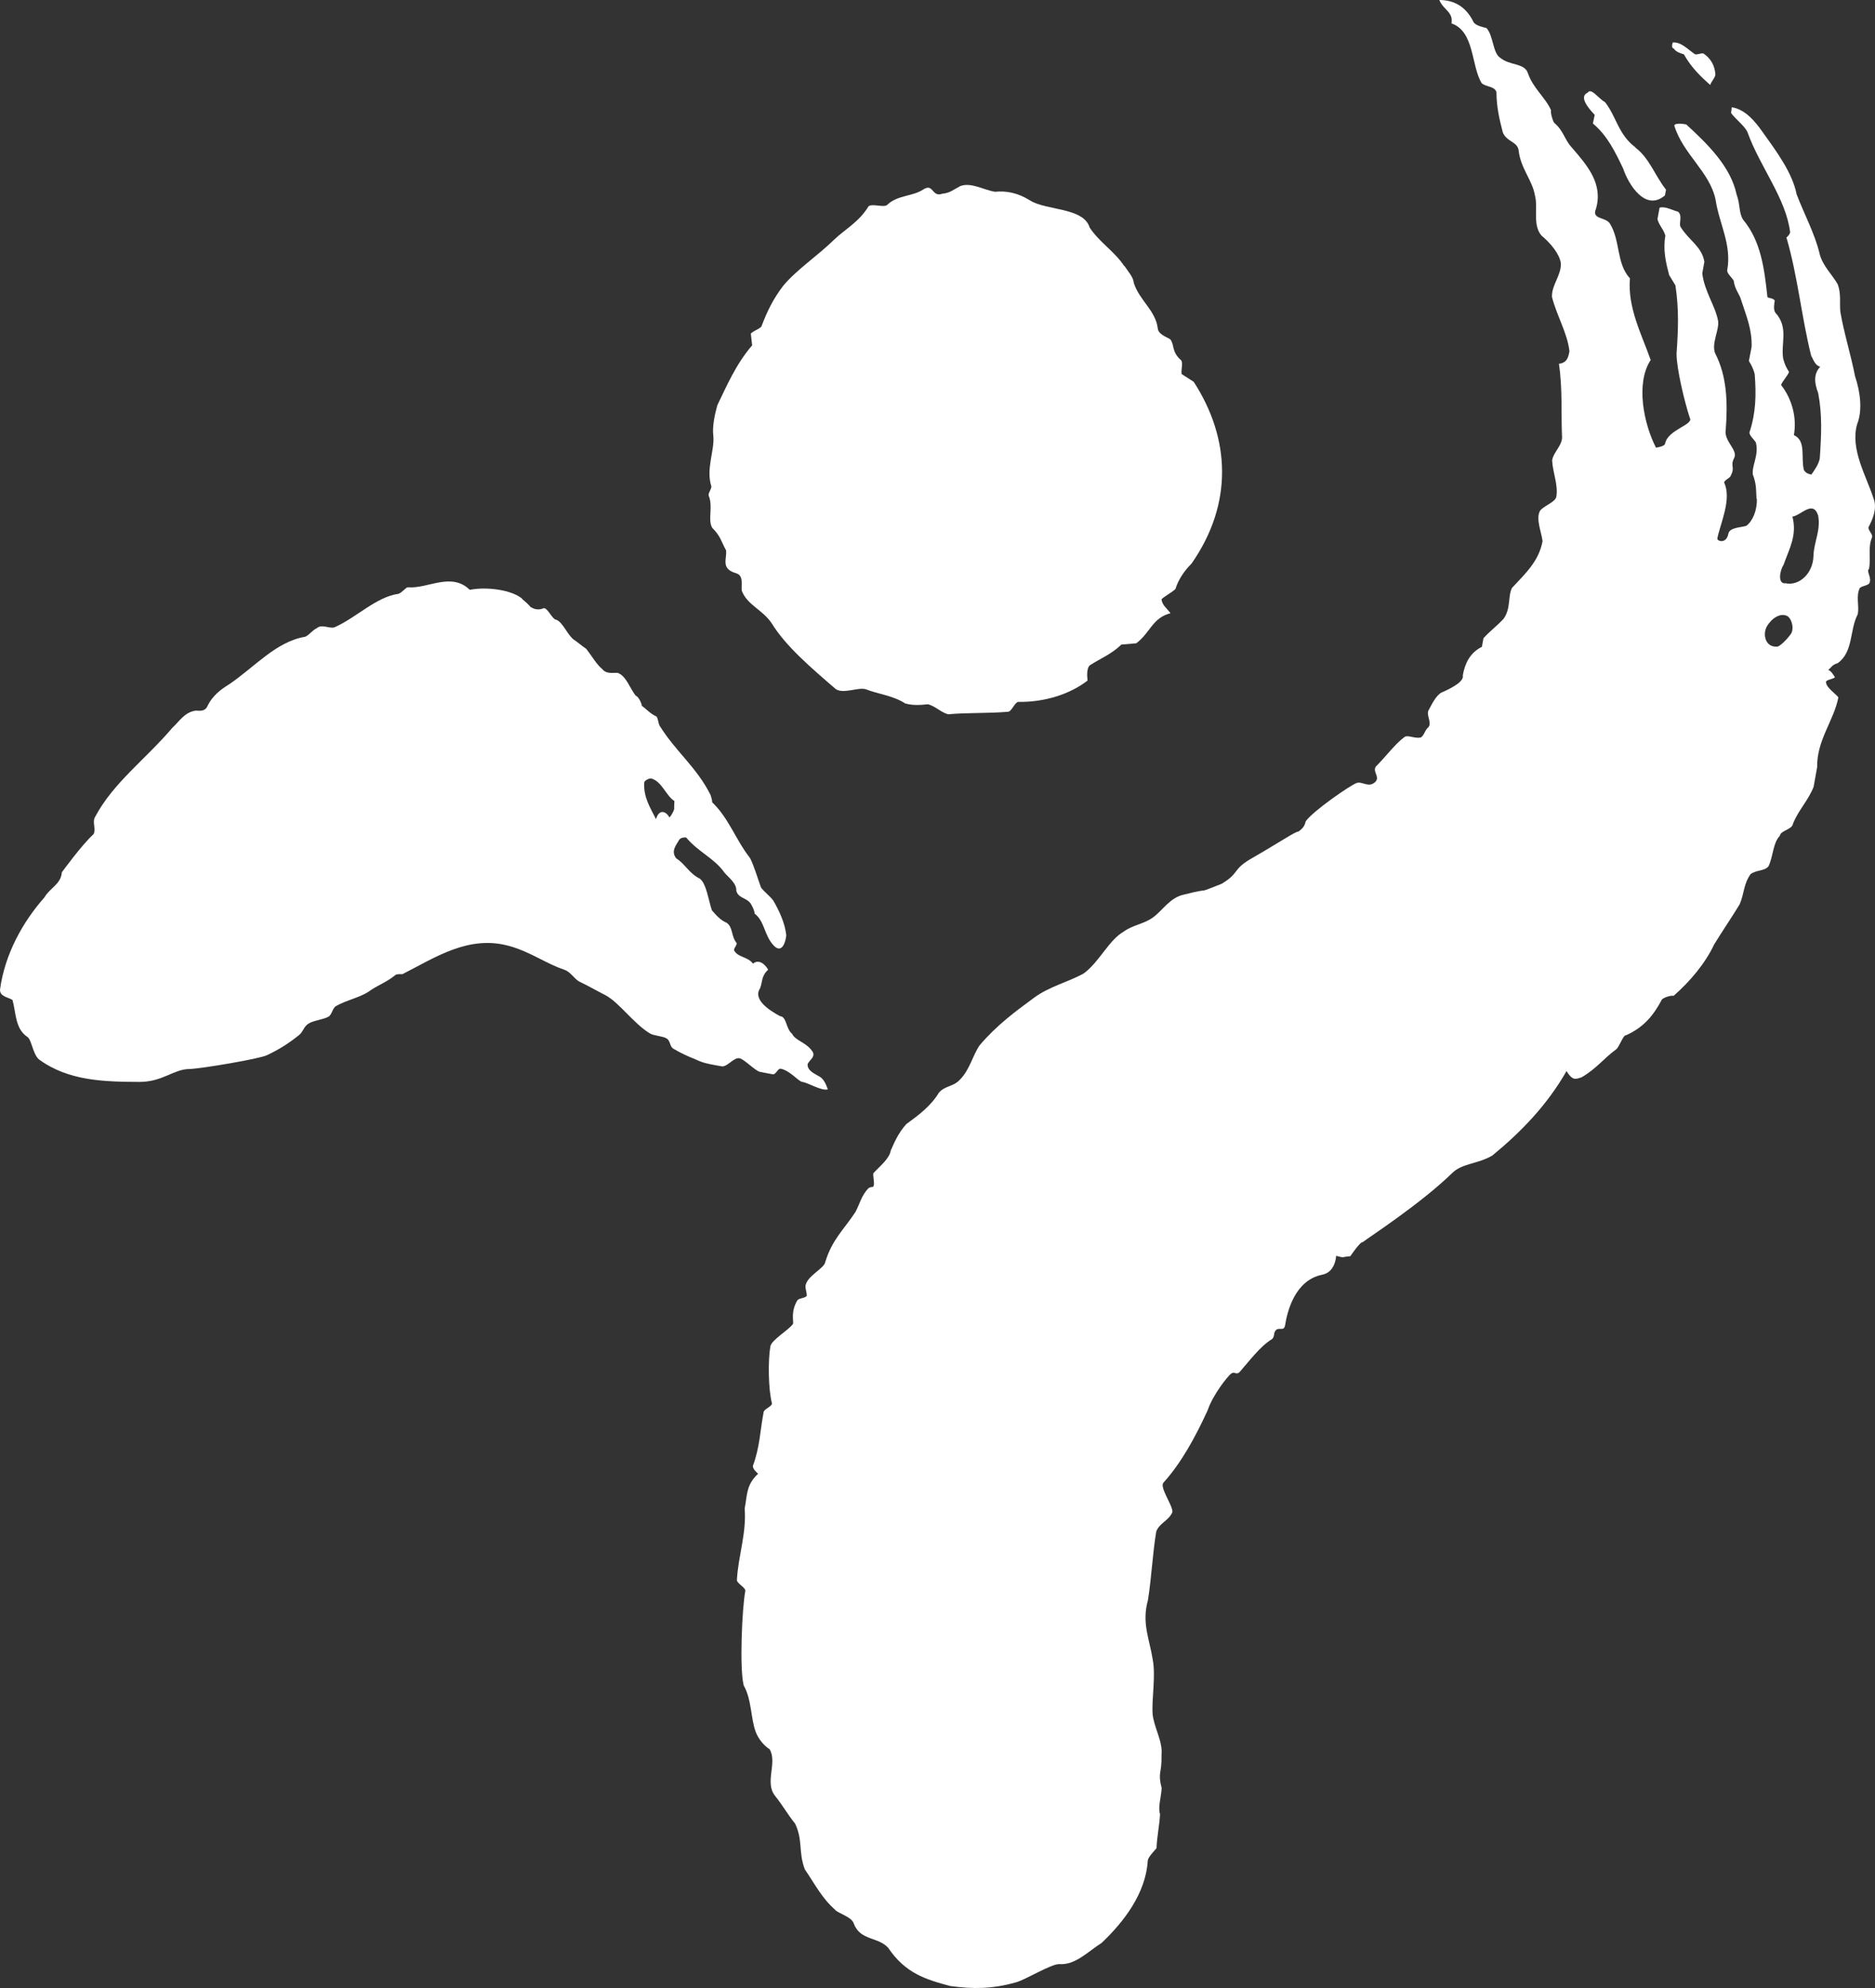
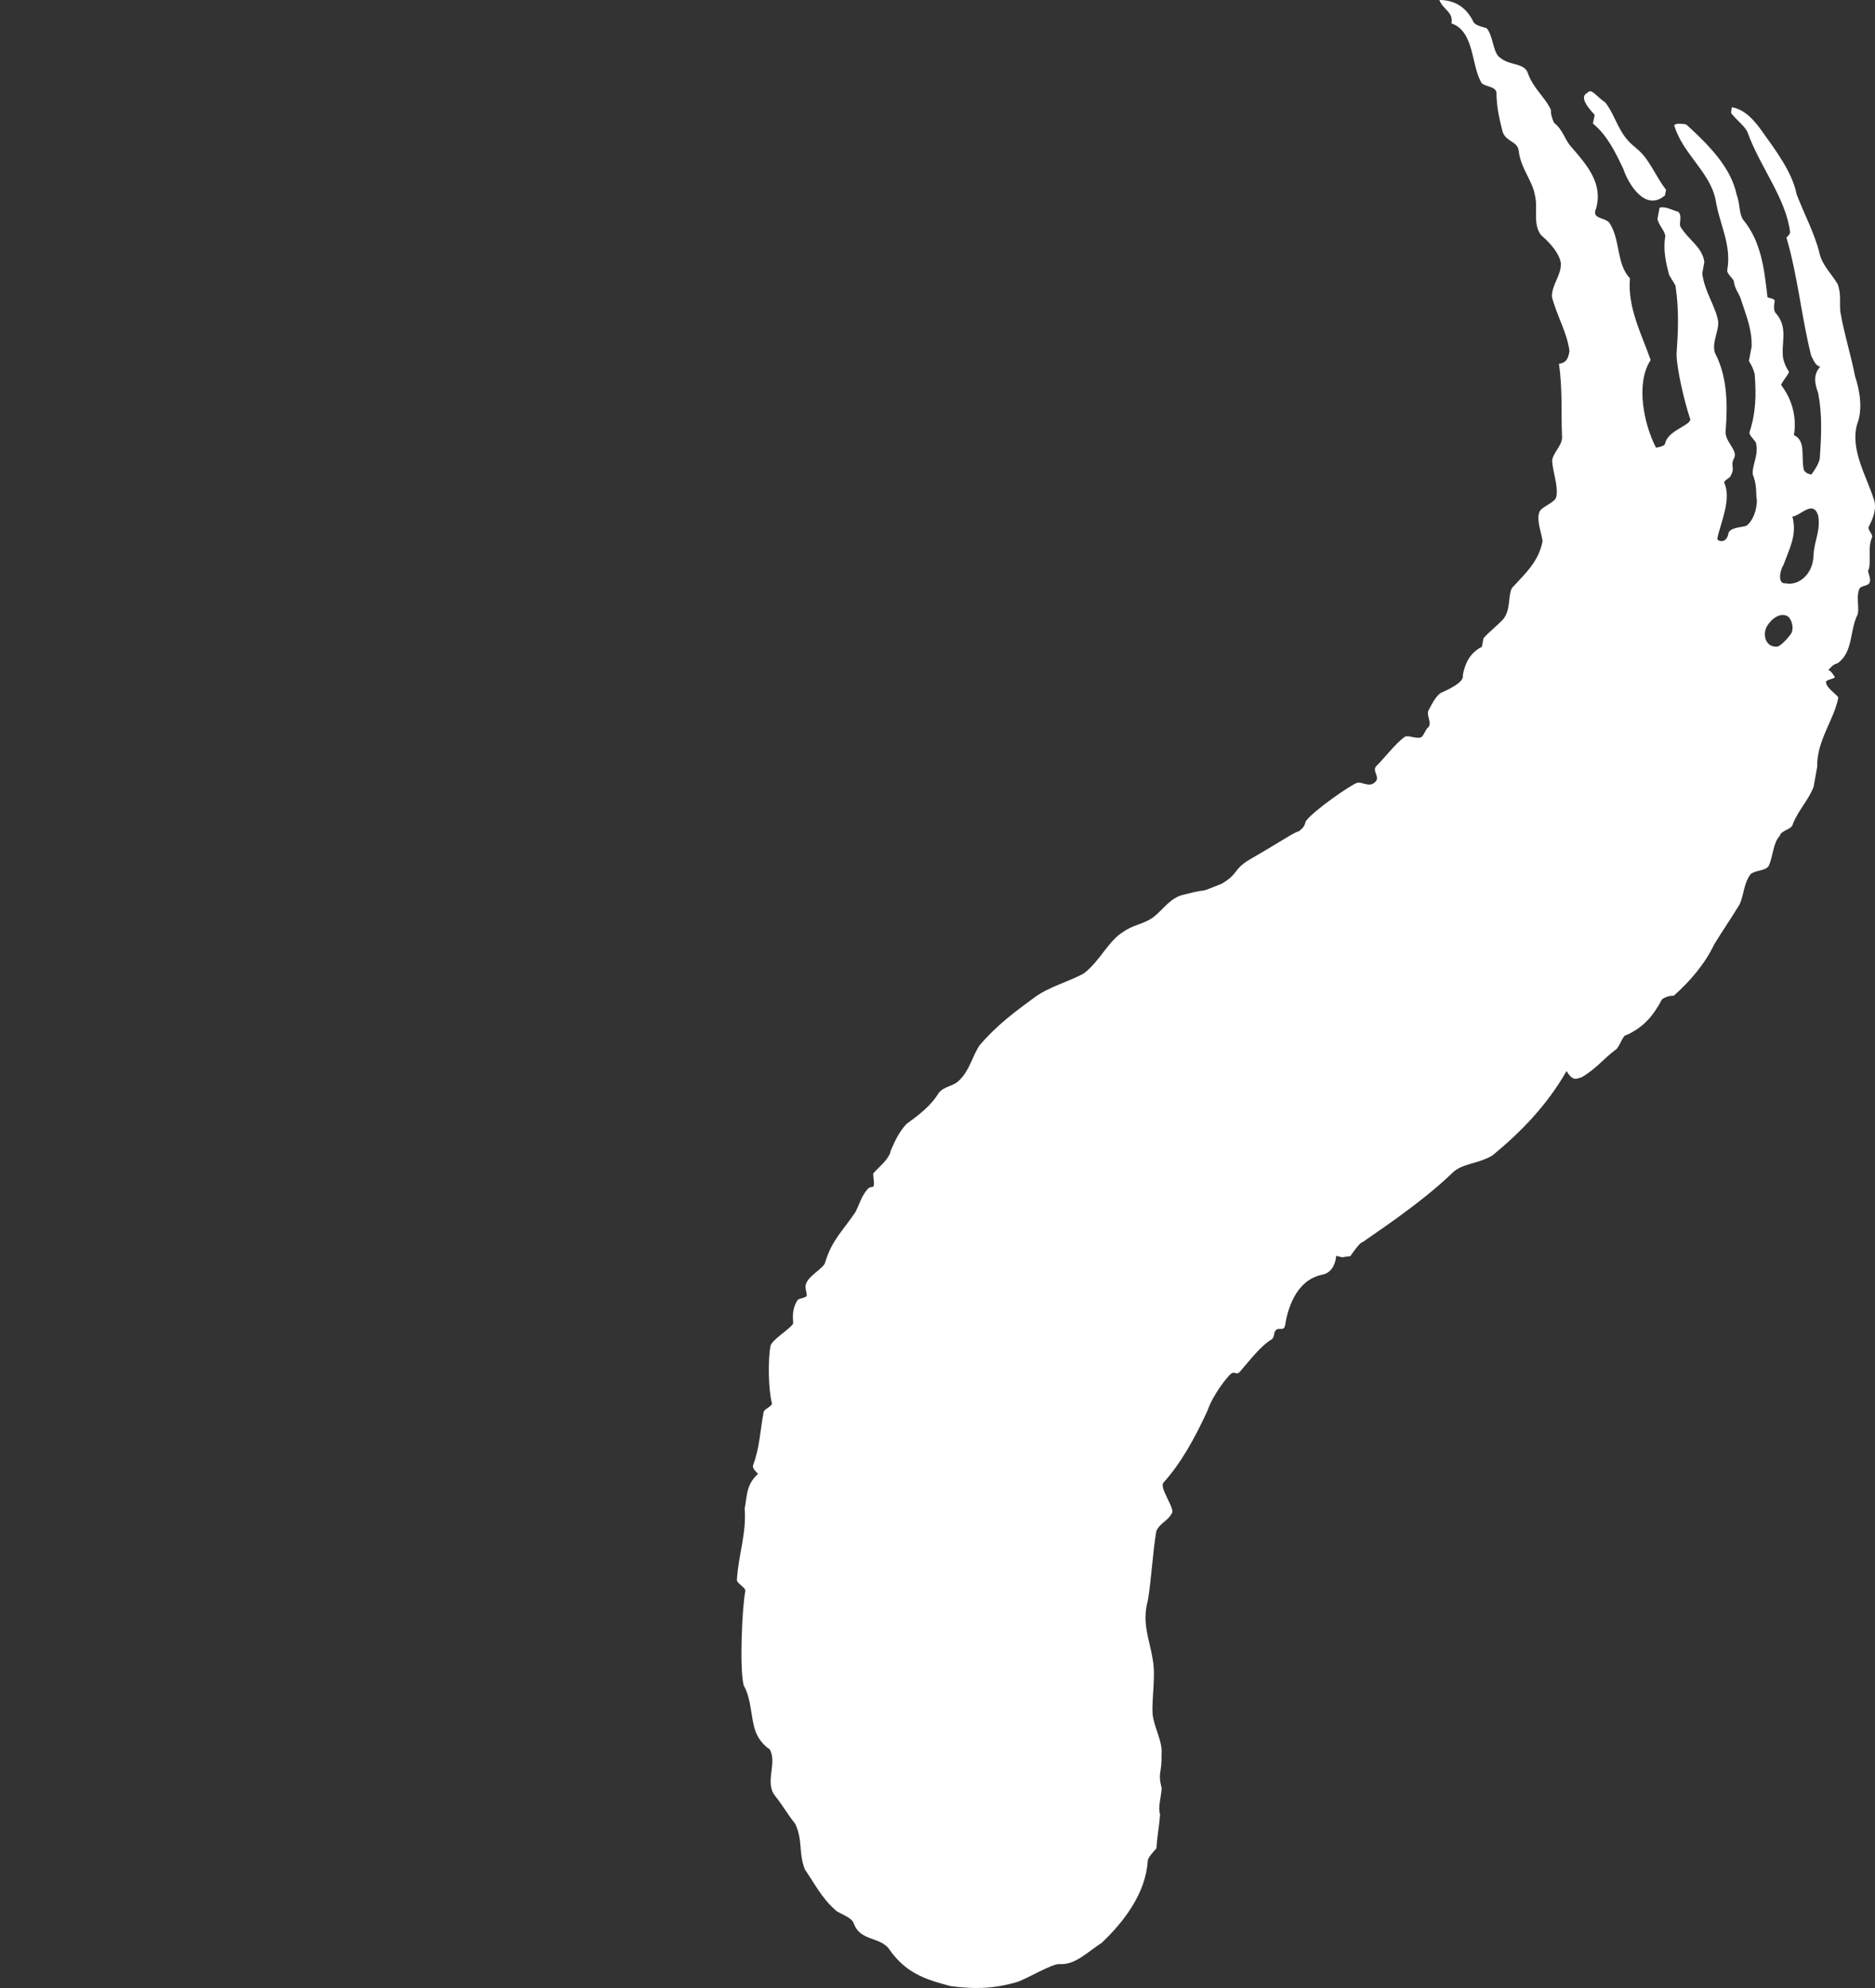
<svg xmlns="http://www.w3.org/2000/svg" width="50" height="53" viewBox="0 0 50 53" fill="none">
  <rect x="0" y="0" width="50" height="53" fill="#333333" stroke="none" />
-   <path d="M29.985 7.09C30.089 7.247 30.223 7.387 30.236 7.548C30.387 8.011 30.823 8.287 30.874 8.758C30.892 8.915 31.099 8.978 31.207 9.046C31.323 9.195 31.241 9.36 31.465 9.576C31.573 9.644 31.491 9.81 31.509 9.971C31.616 10.039 31.729 10.111 31.832 10.179C32.803 11.677 32.898 13.416 31.772 15.029C31.591 15.203 31.418 15.457 31.345 15.703C31.254 15.792 31.064 15.89 30.974 15.975C30.991 16.132 31.099 16.2 31.215 16.348C30.728 16.471 30.672 16.874 30.3 17.15C30.201 17.159 30.003 17.176 29.904 17.184C29.632 17.447 29.343 17.553 29.058 17.74C28.967 17.829 28.993 18.062 29.002 18.143C28.54 18.504 27.858 18.724 27.155 18.712C27.056 18.724 26.982 18.966 26.883 18.975C26.382 19.021 25.778 18.996 25.282 19.043C25.075 18.983 24.959 18.835 24.747 18.775C24.549 18.796 24.35 18.813 24.139 18.754C23.815 18.542 23.409 18.504 23.09 18.376C22.883 18.313 22.499 18.508 22.288 18.372C21.619 17.795 20.954 17.227 20.583 16.624C20.337 16.251 19.923 16.132 19.78 15.746C19.763 15.589 19.837 15.343 19.629 15.283C19.211 15.16 19.388 14.91 19.362 14.672C19.237 14.447 19.215 14.29 18.991 14.07C18.866 13.845 19.025 13.51 18.896 13.208C18.887 13.128 18.978 13.039 18.969 12.962C18.818 12.5 19.064 12.003 19.021 11.609C18.991 11.375 19.06 11.049 19.129 10.803C19.375 10.302 19.612 9.725 20.057 9.207C20.048 9.131 20.031 8.974 20.022 8.893C20.113 8.804 20.212 8.796 20.303 8.707C20.458 8.295 20.622 7.964 20.885 7.62C21.239 7.192 21.8 6.823 22.253 6.381C22.525 6.118 22.904 5.923 23.159 5.503C23.25 5.414 23.569 5.546 23.66 5.461C23.931 5.198 24.337 5.24 24.618 5.053C24.898 4.871 24.842 5.27 25.131 5.164C25.33 5.147 25.42 5.058 25.61 4.96C25.899 4.854 26.223 5.062 26.534 5.113C26.831 5.083 27.138 5.138 27.465 5.342C27.897 5.618 28.894 5.524 29.058 6.067C29.299 6.441 29.735 6.717 29.977 7.09H29.985Z" fill="white" />
  <path d="M46.84 13.302C46.827 13.056 46.84 12.907 46.741 12.648C46.715 12.402 46.909 12.131 46.823 11.796C46.767 11.706 46.637 11.6 46.654 11.524C46.823 11.006 46.836 10.535 46.792 9.975C46.749 9.806 46.693 9.716 46.637 9.623C46.65 9.547 46.68 9.394 46.71 9.245C46.723 8.774 46.568 8.427 46.43 7.998C46.387 7.833 46.262 7.726 46.231 7.48C46.175 7.391 46.046 7.281 46.059 7.205C46.184 6.521 45.847 5.974 45.748 5.321C45.593 4.578 44.877 4.107 44.648 3.348C44.661 3.271 44.894 3.301 44.967 3.318C45.532 3.836 46.154 4.442 46.309 5.185C46.408 5.444 46.365 5.673 46.482 5.855C46.961 6.432 47.047 7.162 47.129 7.892C47.116 7.968 47.271 7.922 47.327 8.015C47.315 8.087 47.284 8.24 47.34 8.333C47.707 8.728 47.483 9.152 47.552 9.564C47.595 9.729 47.647 9.823 47.707 9.912C47.694 9.988 47.513 10.187 47.496 10.264C47.794 10.646 47.919 11.146 47.837 11.6C48.173 11.753 48.018 12.194 48.104 12.53C48.16 12.623 48.234 12.636 48.303 12.653C48.398 12.517 48.497 12.377 48.527 12.224C48.57 11.6 48.596 11.053 48.484 10.476C48.385 10.217 48.354 9.975 48.54 9.776C48.398 9.746 48.354 9.576 48.298 9.483C48.044 8.477 47.94 7.357 47.638 6.331C47.638 6.331 47.72 6.271 47.737 6.195C47.63 5.295 46.935 4.451 46.607 3.543C46.555 3.382 46.288 3.186 46.162 3.013C46.162 3.013 46.171 2.936 46.18 2.86C46.538 2.911 46.81 3.246 46.995 3.509C47.366 4.027 47.798 4.604 47.91 5.181C48.108 5.698 48.398 6.241 48.518 6.746C48.596 7.082 48.846 7.302 49.006 7.578C49.101 7.841 49.053 8.066 49.075 8.308C49.174 8.889 49.355 9.449 49.468 10.03C49.61 10.455 49.67 10.938 49.524 11.308C49.33 11.978 49.778 12.708 49.964 13.297C50.063 13.556 49.938 13.845 49.826 14.057C49.813 14.133 49.938 14.239 49.925 14.316C49.8 14.604 49.899 14.863 49.839 15.169C49.757 15.228 49.938 15.428 49.839 15.563C49.752 15.627 49.683 15.61 49.597 15.674C49.485 15.886 49.584 16.145 49.541 16.374C49.317 16.798 49.429 17.375 49.006 17.68C48.851 17.723 48.833 17.799 48.751 17.863C48.82 17.876 48.877 17.969 48.933 18.058C48.846 18.117 48.777 18.101 48.695 18.164C48.669 18.317 48.967 18.504 49.023 18.593C48.907 19.204 48.445 19.734 48.458 20.447C48.432 20.6 48.389 20.829 48.363 20.977C48.221 21.342 47.953 21.601 47.811 21.966C47.785 22.119 47.487 22.136 47.461 22.284C47.276 22.479 47.293 22.802 47.163 23.09C47.064 23.226 46.853 23.184 46.684 23.302C46.49 23.574 46.516 23.82 46.391 24.109C46.18 24.457 45.921 24.834 45.709 25.182C45.472 25.687 45.066 26.166 44.631 26.548C44.557 26.536 44.402 26.578 44.32 26.642C44.096 27.066 43.837 27.389 43.358 27.601C43.284 27.588 43.181 27.919 43.094 27.978C42.762 28.22 42.572 28.492 42.175 28.721C42.024 28.767 41.942 28.827 41.774 28.555C41.252 29.468 40.553 30.185 39.794 30.808C39.397 31.037 38.995 31.012 38.732 31.267C37.869 32.107 36.492 32.993 36.337 33.117C36.272 33.099 36.009 33.49 36.009 33.49C35.729 33.515 35.888 33.541 35.63 33.481C35.63 33.481 35.617 33.91 35.267 33.982C34.525 34.126 34.326 34.975 34.27 35.327C34.24 35.501 34.119 35.382 34.033 35.454C33.947 35.526 34.003 35.628 33.921 35.7C33.597 35.896 33.317 36.286 33.049 36.587C32.967 36.659 32.911 36.553 32.825 36.625C32.738 36.693 32.346 37.177 32.203 37.601C31.863 38.34 31.496 39.006 31.025 39.528C30.913 39.655 31.289 40.151 31.263 40.317C31.155 40.55 30.939 40.588 30.835 40.822C30.736 41.403 30.71 42.048 30.611 42.663C30.443 43.266 30.65 43.69 30.736 44.225C30.827 44.674 30.71 45.26 30.736 45.697C30.771 46.049 31.012 46.435 30.974 46.779C30.986 47.305 30.866 47.233 30.978 47.674C30.961 47.933 30.874 48.188 30.935 48.366C30.913 48.714 30.857 48.926 30.84 49.274C30.767 49.359 30.611 49.52 30.607 49.605C30.555 50.47 29.977 51.23 29.377 51.798C29.006 52.032 28.678 52.392 28.251 52.363C28.039 52.35 27.323 52.795 27.086 52.851C26.451 53.029 25.947 53.029 25.343 52.948C24.674 52.77 24.143 52.605 23.686 51.93C23.414 51.629 22.939 51.743 22.767 51.281C22.715 51.098 22.326 51.005 22.262 50.907C21.912 50.598 21.727 50.224 21.463 49.838C21.286 49.38 21.416 49.066 21.204 48.62C20.984 48.345 20.889 48.154 20.669 47.878C20.38 47.517 20.738 46.995 20.523 46.635C20.372 46.541 20.225 46.359 20.156 46.181C20.018 45.824 20.048 45.311 19.832 44.933C19.716 44.483 19.789 42.854 19.875 42.417C19.893 42.328 19.634 42.205 19.651 42.116C19.686 41.484 19.91 40.873 19.858 40.219C19.927 39.867 19.893 39.587 20.216 39.29C20.216 39.29 20.065 39.167 20.078 39.078C20.264 38.569 20.264 38.178 20.363 37.648C20.38 37.559 20.57 37.508 20.587 37.419C20.484 37.033 20.48 36.248 20.544 35.891C20.579 35.717 21.041 35.454 21.148 35.293C21.166 35.208 21.084 34.979 21.256 34.678C21.299 34.602 21.42 34.627 21.511 34.555C21.524 34.466 21.468 34.36 21.481 34.275C21.524 34.012 21.977 33.821 22.007 33.647C22.188 33.049 22.49 32.798 22.81 32.315C22.926 32.102 22.969 31.873 23.159 31.678C23.245 31.619 23.284 31.678 23.302 31.598C23.319 31.521 23.276 31.351 23.289 31.279C23.47 31.08 23.716 30.897 23.755 30.668C23.88 30.38 23.988 30.168 24.169 29.968C24.501 29.726 24.829 29.48 25.036 29.132C25.213 28.933 25.42 28.98 25.601 28.78C25.86 28.521 25.934 28.144 26.123 27.868C26.577 27.333 27.073 26.968 27.569 26.604C27.979 26.298 28.505 26.175 28.902 25.95C29.317 25.645 29.563 25.068 29.964 24.838C30.21 24.656 30.499 24.639 30.749 24.457C31 24.274 31.202 23.926 31.573 23.85C32.398 23.638 31.806 23.867 32.579 23.561C33.058 23.273 32.859 23.192 33.343 22.904C34.141 22.445 34.559 22.157 34.624 22.17C34.706 22.11 34.788 22.047 34.818 21.898C35.008 21.622 36.031 20.918 36.186 20.871C36.337 20.829 36.514 21.024 36.691 20.829C36.79 20.693 36.596 20.57 36.691 20.434C36.954 20.175 37.204 19.828 37.459 19.645C37.545 19.586 37.744 19.704 37.895 19.658C37.981 19.598 38.007 19.446 38.093 19.386C38.193 19.25 38.011 19.051 38.106 18.915C38.218 18.703 38.331 18.491 38.486 18.444C38.723 18.334 39.047 18.169 39.008 18.003C39.064 17.698 39.189 17.409 39.517 17.244C39.53 17.167 39.547 17.091 39.56 17.014C39.742 16.815 39.91 16.696 40.096 16.497C40.294 16.221 40.208 15.89 40.32 15.674C40.687 15.279 41.036 14.961 41.135 14.426C41.105 14.184 40.95 13.832 41.066 13.62C41.161 13.484 41.472 13.395 41.502 13.242C41.558 12.937 41.403 12.589 41.39 12.271C41.429 12.042 41.683 11.859 41.653 11.617C41.627 10.977 41.67 10.353 41.571 9.699C41.796 9.67 41.822 9.517 41.852 9.364C41.796 8.876 41.515 8.422 41.386 7.917C41.373 7.599 41.636 7.34 41.623 7.022C41.593 6.78 41.36 6.492 41.101 6.275C40.864 5.987 41.019 5.546 40.933 5.215C40.864 4.803 40.553 4.498 40.497 4.014C40.471 3.772 40.173 3.785 40.074 3.526C39.988 3.191 39.906 2.856 39.906 2.461C39.862 2.295 39.638 2.325 39.513 2.219C39.228 1.765 39.327 0.836 38.706 0.624C38.762 0.318 38.482 0.259 38.382 0C38.749 0 39.086 0.153 39.297 0.594C39.353 0.683 39.565 0.73 39.638 0.747C39.824 0.942 39.806 1.417 40.005 1.54C40.26 1.752 40.639 1.676 40.738 1.935C40.881 2.359 41.205 2.588 41.36 2.936C41.347 3.013 41.39 3.178 41.442 3.271C41.696 3.483 41.722 3.725 41.908 3.925C42.331 4.413 42.754 4.901 42.559 5.567C42.434 5.855 42.814 5.779 42.931 5.961C43.215 6.42 43.099 7.026 43.465 7.421C43.397 8.197 43.776 8.91 44.018 9.598C43.608 10.221 43.837 11.312 44.16 11.935C44.16 11.935 44.385 11.906 44.402 11.829C44.471 11.452 45.174 11.325 45.062 11.142C44.92 10.713 44.708 9.827 44.708 9.432C44.751 8.808 44.777 8.261 44.678 7.608C44.622 7.514 44.566 7.425 44.51 7.332C44.423 6.997 44.342 6.661 44.41 6.284C44.367 6.118 44.242 6.012 44.199 5.843C44.212 5.766 44.242 5.613 44.255 5.537C44.41 5.49 44.609 5.613 44.747 5.643C44.877 5.749 44.76 5.961 44.816 6.051C45.041 6.415 45.381 6.568 45.45 6.98C45.438 7.056 45.407 7.209 45.394 7.285C45.45 7.773 45.744 8.151 45.817 8.562C45.847 8.804 45.636 9.152 45.735 9.415C46.059 10.035 46.072 10.752 46.02 11.452C45.96 11.757 46.357 11.999 46.244 12.211C46.132 12.424 46.275 12.453 46.158 12.67C46.145 12.746 45.99 12.788 45.977 12.865C46.188 13.306 45.869 13.972 45.796 14.354C45.783 14.43 46.037 14.511 46.089 14.231C46.119 14.061 46.413 14.066 46.568 14.019C46.736 13.896 46.861 13.607 46.849 13.289L46.84 13.302ZM48.359 14.821C48.372 14.435 48.557 14.15 48.484 13.743C48.346 13.319 48.026 13.743 47.798 13.773C47.927 14.273 47.716 14.621 47.56 15.063C47.465 15.198 47.392 15.58 47.617 15.55C47.97 15.627 48.346 15.296 48.359 14.825V14.821ZM47.755 16.904C47.841 16.785 47.802 16.539 47.677 16.433C47.478 16.314 47.228 16.497 47.112 16.709C46.999 16.921 47.081 17.256 47.379 17.239C47.448 17.256 47.655 17.044 47.755 16.904Z" fill="white" />
  <path d="M43.608 3.933C43.983 4.213 44.13 4.68 44.428 5.058L44.398 5.21C43.88 5.652 43.427 4.922 43.284 4.493C43.073 4.052 42.861 3.611 42.477 3.293C42.495 3.216 42.508 3.14 42.525 3.063C42.339 2.864 42.102 2.575 42.339 2.469C42.434 2.334 42.607 2.609 42.805 2.728C43.103 3.11 43.159 3.594 43.612 3.929L43.608 3.933Z" fill="white" />
-   <path d="M45.744 1.981C45.748 2.058 45.623 2.189 45.606 2.266C45.36 2.045 45.114 1.82 44.902 1.447C44.833 1.426 44.695 1.392 44.639 1.298C44.57 1.281 44.587 1.205 44.605 1.133C44.829 1.112 45.006 1.315 45.2 1.447C45.269 1.464 45.36 1.409 45.425 1.426C45.619 1.557 45.727 1.744 45.744 1.986V1.981Z" fill="white" />
-   <path d="M13.929 15.975C13.998 16.03 14.098 16.119 14.149 16.183C14.266 16.255 14.382 16.268 14.503 16.212C14.62 16.221 14.723 16.518 14.844 16.526C15.012 16.603 15.12 16.9 15.289 17.044C15.401 17.116 15.517 17.222 15.634 17.299C15.793 17.502 15.897 17.702 16.065 17.842C16.173 17.977 16.35 17.931 16.471 17.939C16.7 18.02 16.794 18.347 16.954 18.55C17.015 18.555 17.118 18.754 17.114 18.818C17.226 18.89 17.334 19.026 17.506 19.102C17.558 19.17 17.55 19.297 17.601 19.365C18.024 20.04 18.585 20.464 18.948 21.194C18.948 21.194 18.995 21.325 18.991 21.389C19.431 21.805 19.625 22.399 20 22.874C20.104 23.073 20.199 23.4 20.294 23.663C20.402 23.799 20.518 23.875 20.622 24.011C20.777 24.278 20.933 24.609 20.967 24.932C20.959 25.059 20.872 25.437 20.648 25.224C20.372 24.949 20.402 24.567 20.121 24.355C20.126 24.291 20.052 24.126 19.996 24.062C19.884 23.93 19.681 23.939 19.634 23.744C19.647 23.553 19.431 23.396 19.319 23.264C19.038 22.87 18.633 22.725 18.296 22.327C18.236 22.327 18.175 22.322 18.115 22.382C18.055 22.505 17.869 22.687 18.037 22.887C18.266 23.027 18.374 23.285 18.663 23.425C18.835 23.561 18.879 23.943 18.982 24.266C19.094 24.397 19.207 24.529 19.384 24.605C19.556 24.741 19.487 24.945 19.647 25.148C19.642 25.212 19.578 25.267 19.573 25.331C19.677 25.534 19.919 25.488 20.082 25.691C20.208 25.577 20.38 25.666 20.484 25.852C20.294 26.031 20.341 26.162 20.268 26.349C20.07 26.65 20.518 26.939 20.803 27.091C20.98 27.104 20.954 27.422 21.122 27.562C21.226 27.762 21.519 27.787 21.679 28.055C21.731 28.186 21.606 28.241 21.537 28.364C21.519 28.555 21.752 28.636 21.865 28.708C21.977 28.78 22.029 28.916 22.076 29.043C21.895 29.09 21.545 28.857 21.373 28.84C21.261 28.789 21.049 28.538 20.82 28.492C20.743 28.475 20.691 28.657 20.605 28.64C20.501 28.623 20.385 28.598 20.268 28.576C20.143 28.555 19.845 28.233 19.716 28.212C19.569 28.186 19.388 28.453 19.245 28.428C18.715 28.339 18.693 28.305 18.525 28.233C18.326 28.156 18.141 28.067 17.968 27.965C17.852 27.906 17.886 27.753 17.778 27.686C17.67 27.618 17.437 27.618 17.33 27.55C16.902 27.295 16.505 26.718 16.143 26.531C15.901 26.408 15.703 26.29 15.435 26.162C15.306 26.082 15.211 25.908 15.047 25.852C14.551 25.687 14.149 25.377 13.58 25.22C12.501 24.919 11.608 25.526 10.732 25.971C10.684 25.971 10.594 25.963 10.546 25.992C10.344 26.162 10.106 26.256 9.908 26.383C9.636 26.595 9.256 26.65 8.958 26.824C8.864 26.879 8.855 27.049 8.76 27.104C8.618 27.185 8.363 27.202 8.225 27.291C8.095 27.372 8.083 27.52 7.957 27.609C7.707 27.808 7.461 27.97 7.12 28.131C6.926 28.229 5.312 28.5 5.04 28.5C4.622 28.509 4.337 28.844 3.716 28.844C2.771 28.84 1.826 28.818 1.04 28.245C0.876 28.105 0.842 27.719 0.734 27.647C0.397 27.427 0.428 26.985 0.333 26.659C0.225 26.587 -0.012 26.57 0.001 26.379C0.13 25.432 0.609 24.575 1.187 23.922C1.325 23.676 1.627 23.574 1.649 23.256C1.649 23.256 2.175 22.53 2.495 22.238C2.564 22.114 2.46 21.915 2.529 21.792C3.012 20.871 3.884 20.243 4.596 19.403C4.786 19.229 4.924 18.983 5.222 18.945C5.342 18.953 5.459 18.962 5.524 18.843C5.666 18.533 5.916 18.364 6.102 18.249C6.784 17.791 7.358 17.104 8.139 16.976C8.259 16.921 8.328 16.802 8.449 16.747C8.579 16.628 8.803 16.773 8.924 16.722C9.502 16.467 10.033 15.911 10.628 15.831C10.749 15.78 10.818 15.657 10.879 15.657C11.405 15.703 12.031 15.241 12.527 15.725C12.976 15.635 13.645 15.725 13.925 15.962L13.929 15.975ZM17.977 21.546C17.977 21.482 17.981 21.419 17.985 21.355C17.757 21.215 17.653 20.829 17.36 20.752C17.304 20.752 17.178 20.808 17.178 20.871C17.161 21.253 17.33 21.516 17.494 21.839C17.563 21.588 17.739 21.597 17.852 21.792C17.912 21.733 17.977 21.605 17.981 21.546H17.977Z" fill="white" />
</svg>